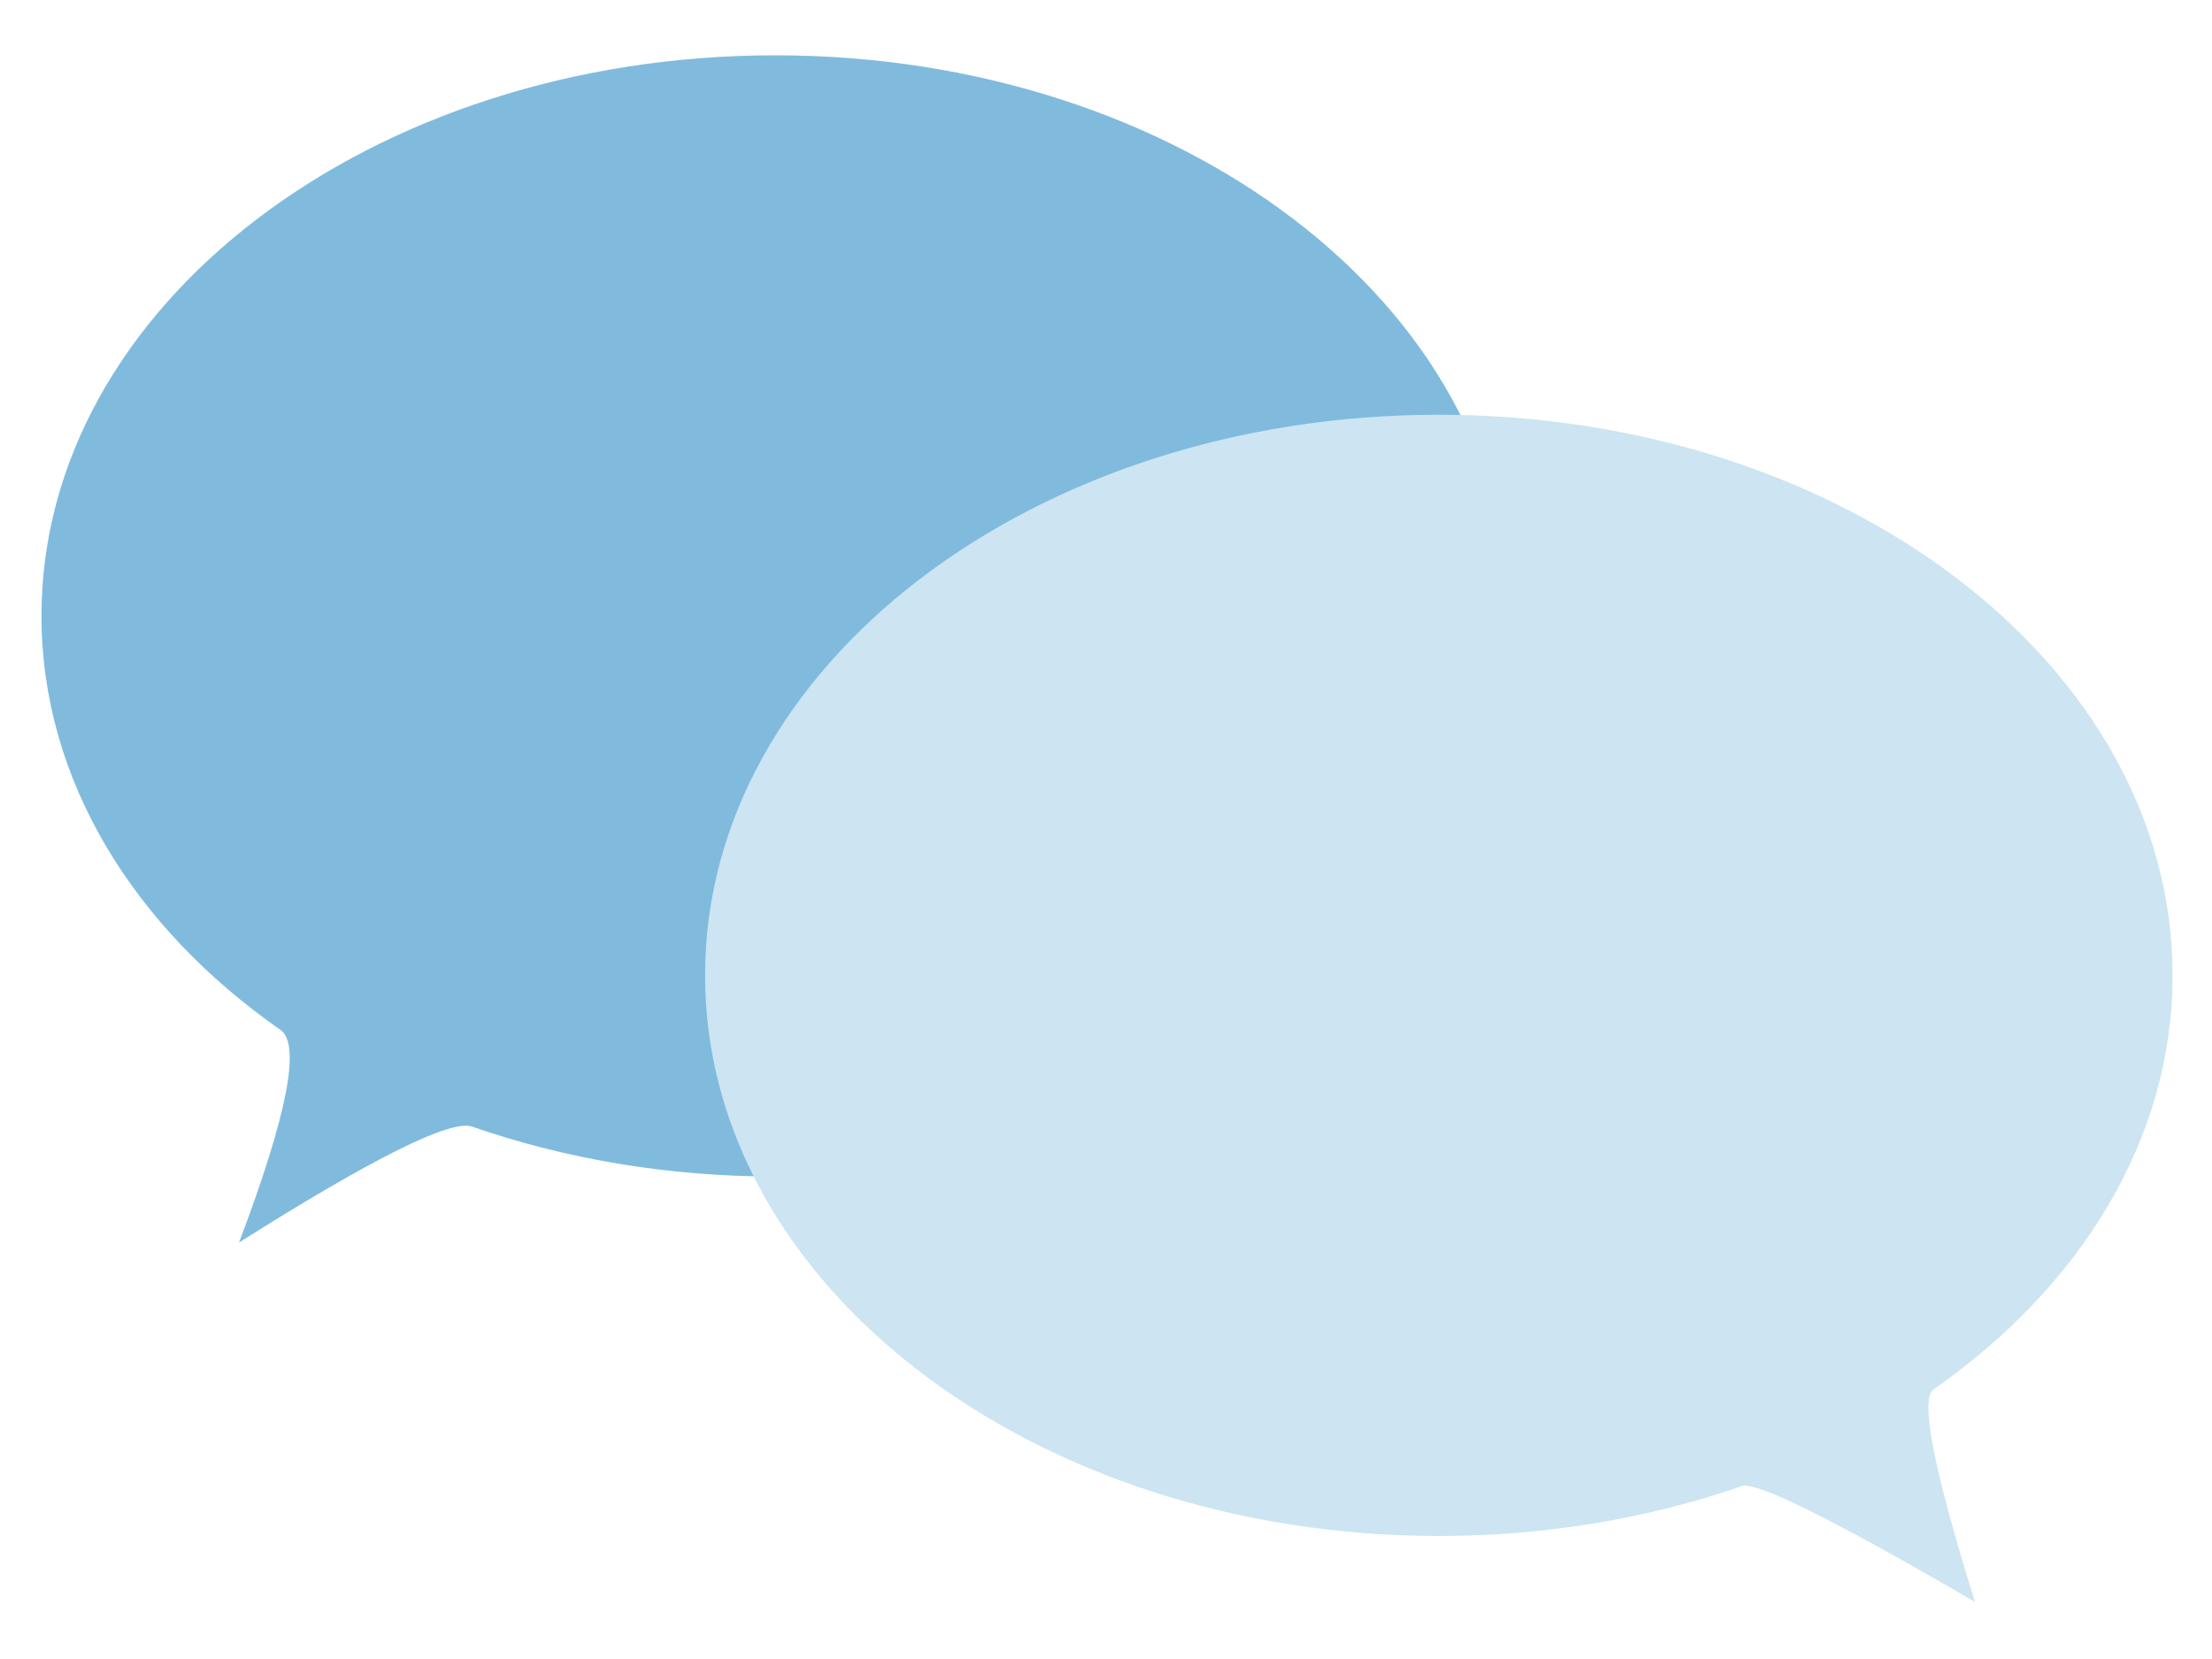
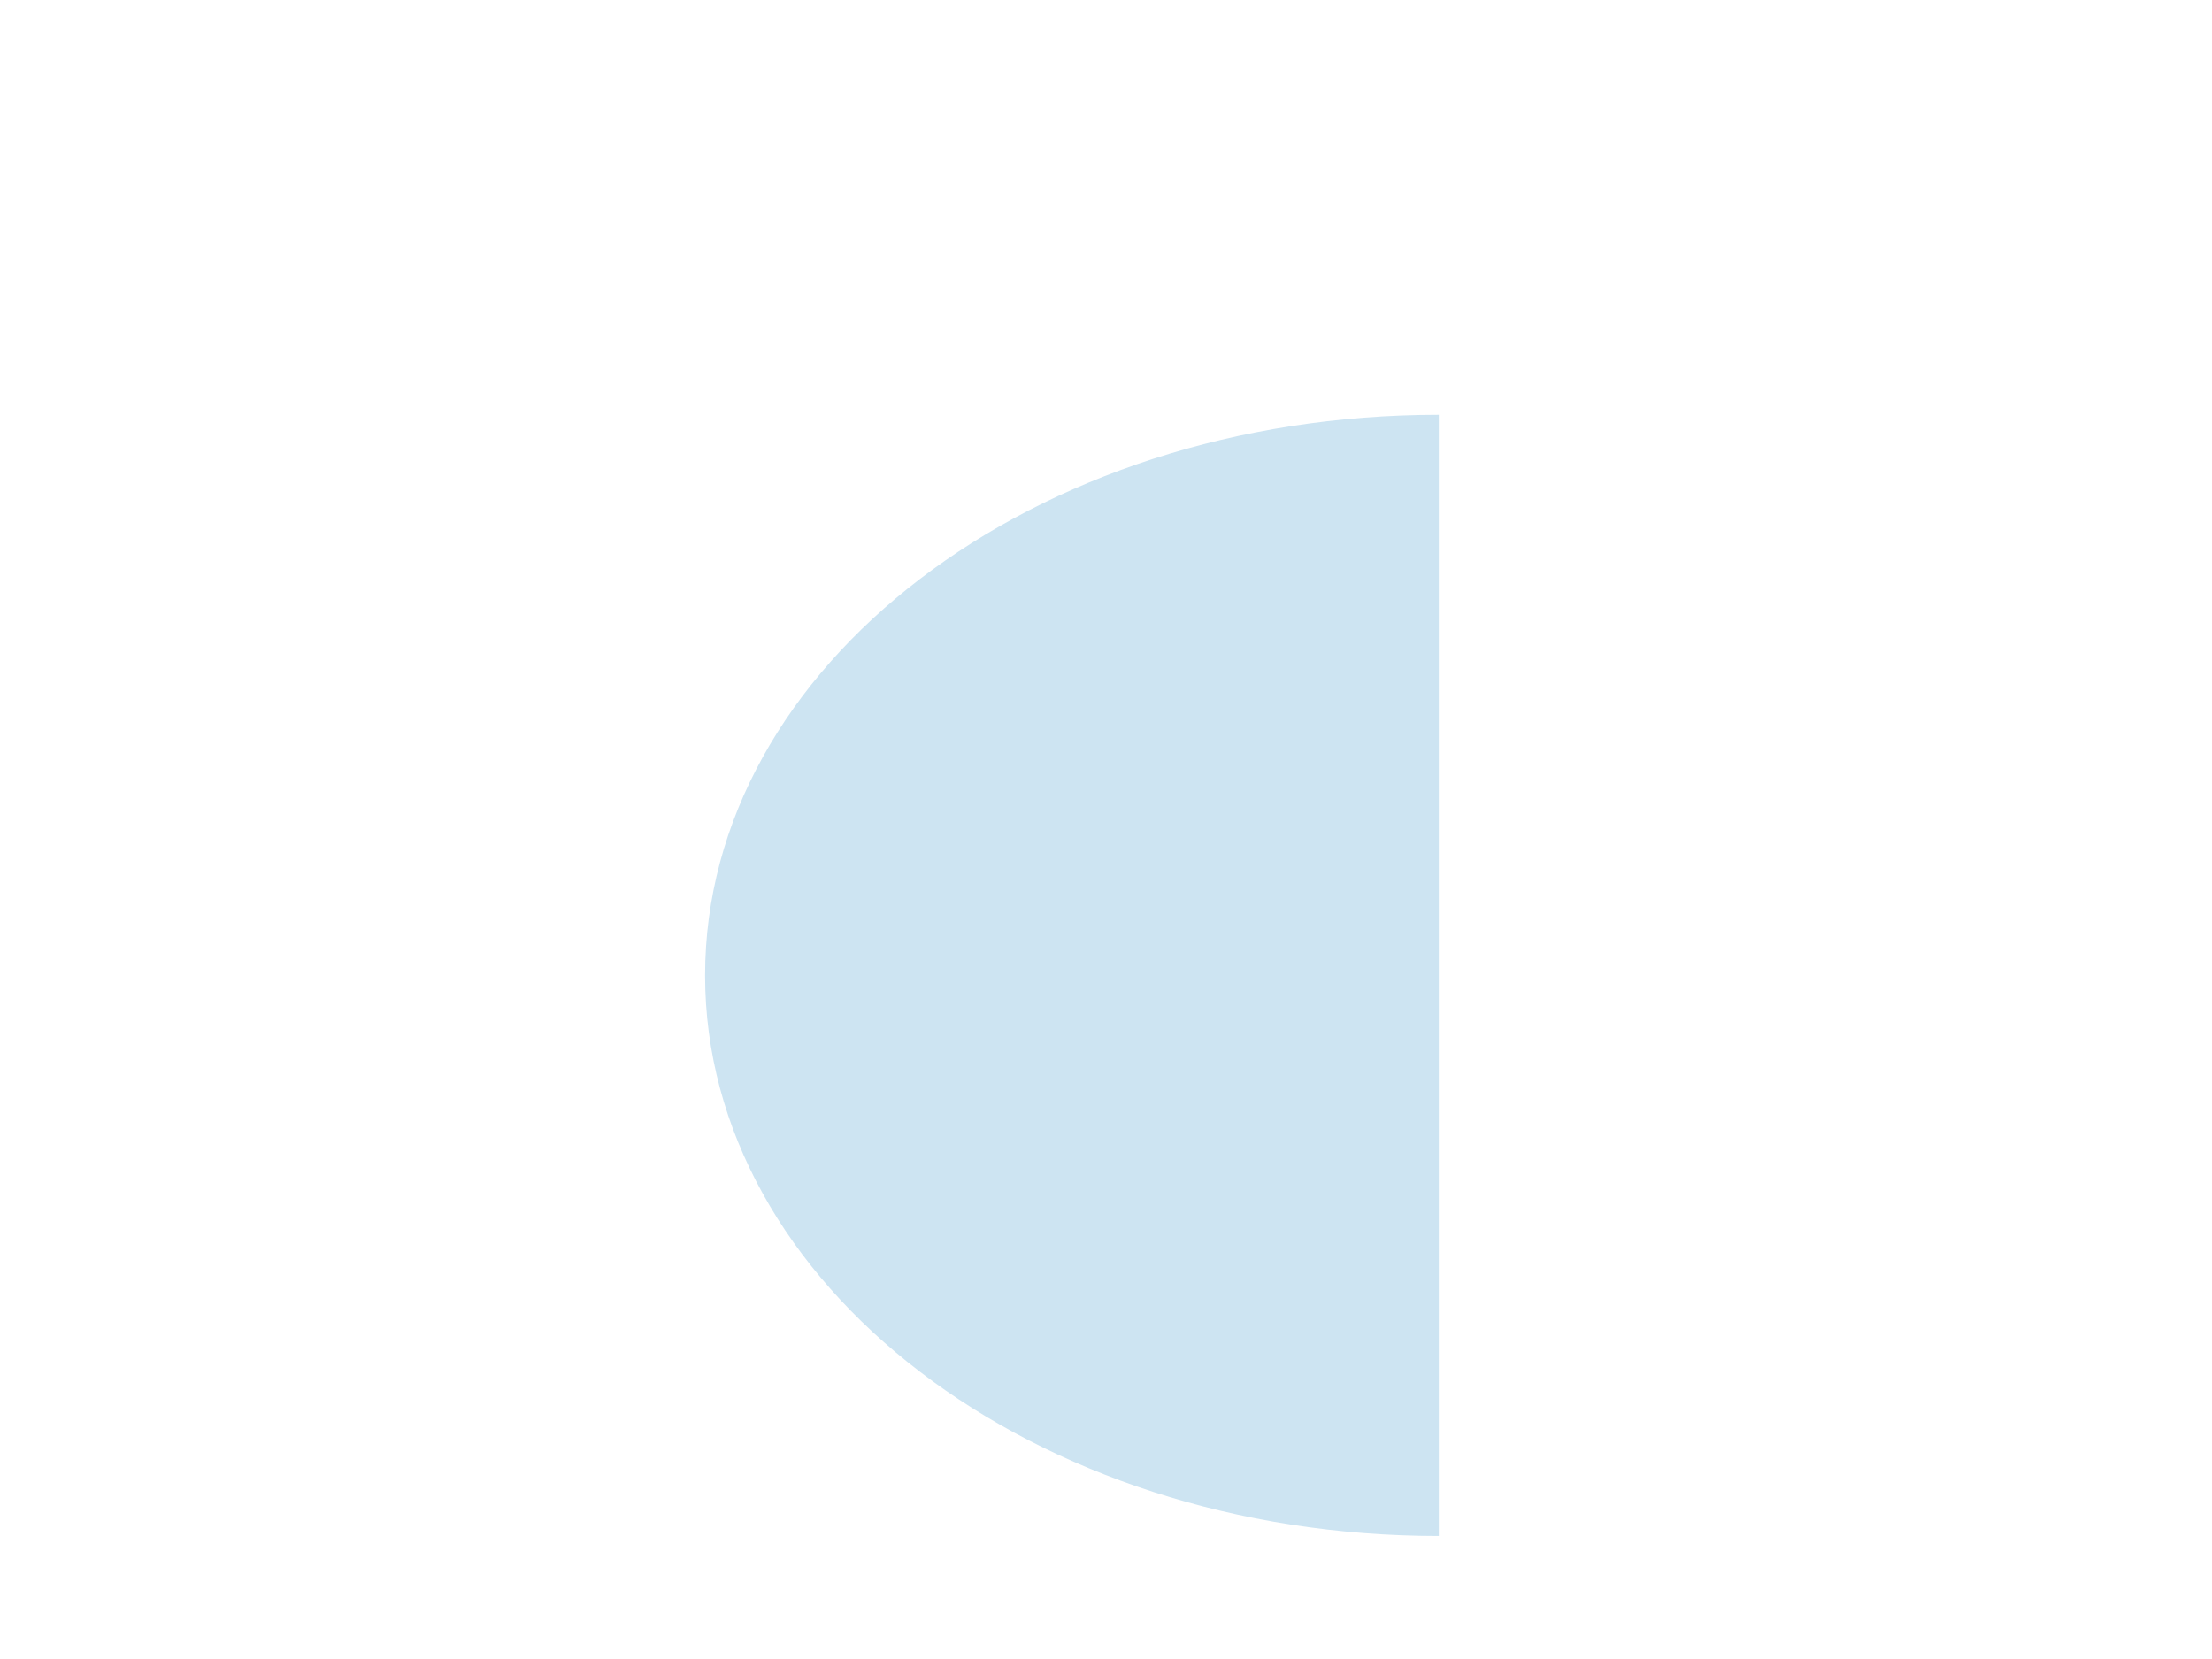
<svg xmlns="http://www.w3.org/2000/svg" width="160" height="120">
  <g fill="none" fill-rule="evenodd">
-     <path d="M56.074 85.102c29.312 0 53.074-18.155 53.074-40.55C109.148 22.154 85.386 4 56.074 4 26.762 4 3 22.155 3 44.551 3 56.413 9.666 67.085 20.29 74.5c1.488 1.038.488 6.162-3 15.373 9.696-6.123 15.316-8.917 16.86-8.381 6.683 2.319 14.106 3.61 21.924 3.61z" fill="#80BBDE" />
-     <path d="M104.074 111.102C74.762 111.102 51 92.947 51 70.552 51 48.154 74.762 30 104.074 30c29.312 0 53.074 18.155 53.074 40.551 0 11.862-6.665 22.534-17.29 29.949-.992.692.008 5.816 3 15.373-10.21-5.945-15.83-8.739-16.86-8.381-6.683 2.319-14.106 3.61-21.924 3.61z" fill="#CDE4F2" />
+     <path d="M104.074 111.102C74.762 111.102 51 92.947 51 70.552 51 48.154 74.762 30 104.074 30z" fill="#CDE4F2" />
  </g>
</svg>